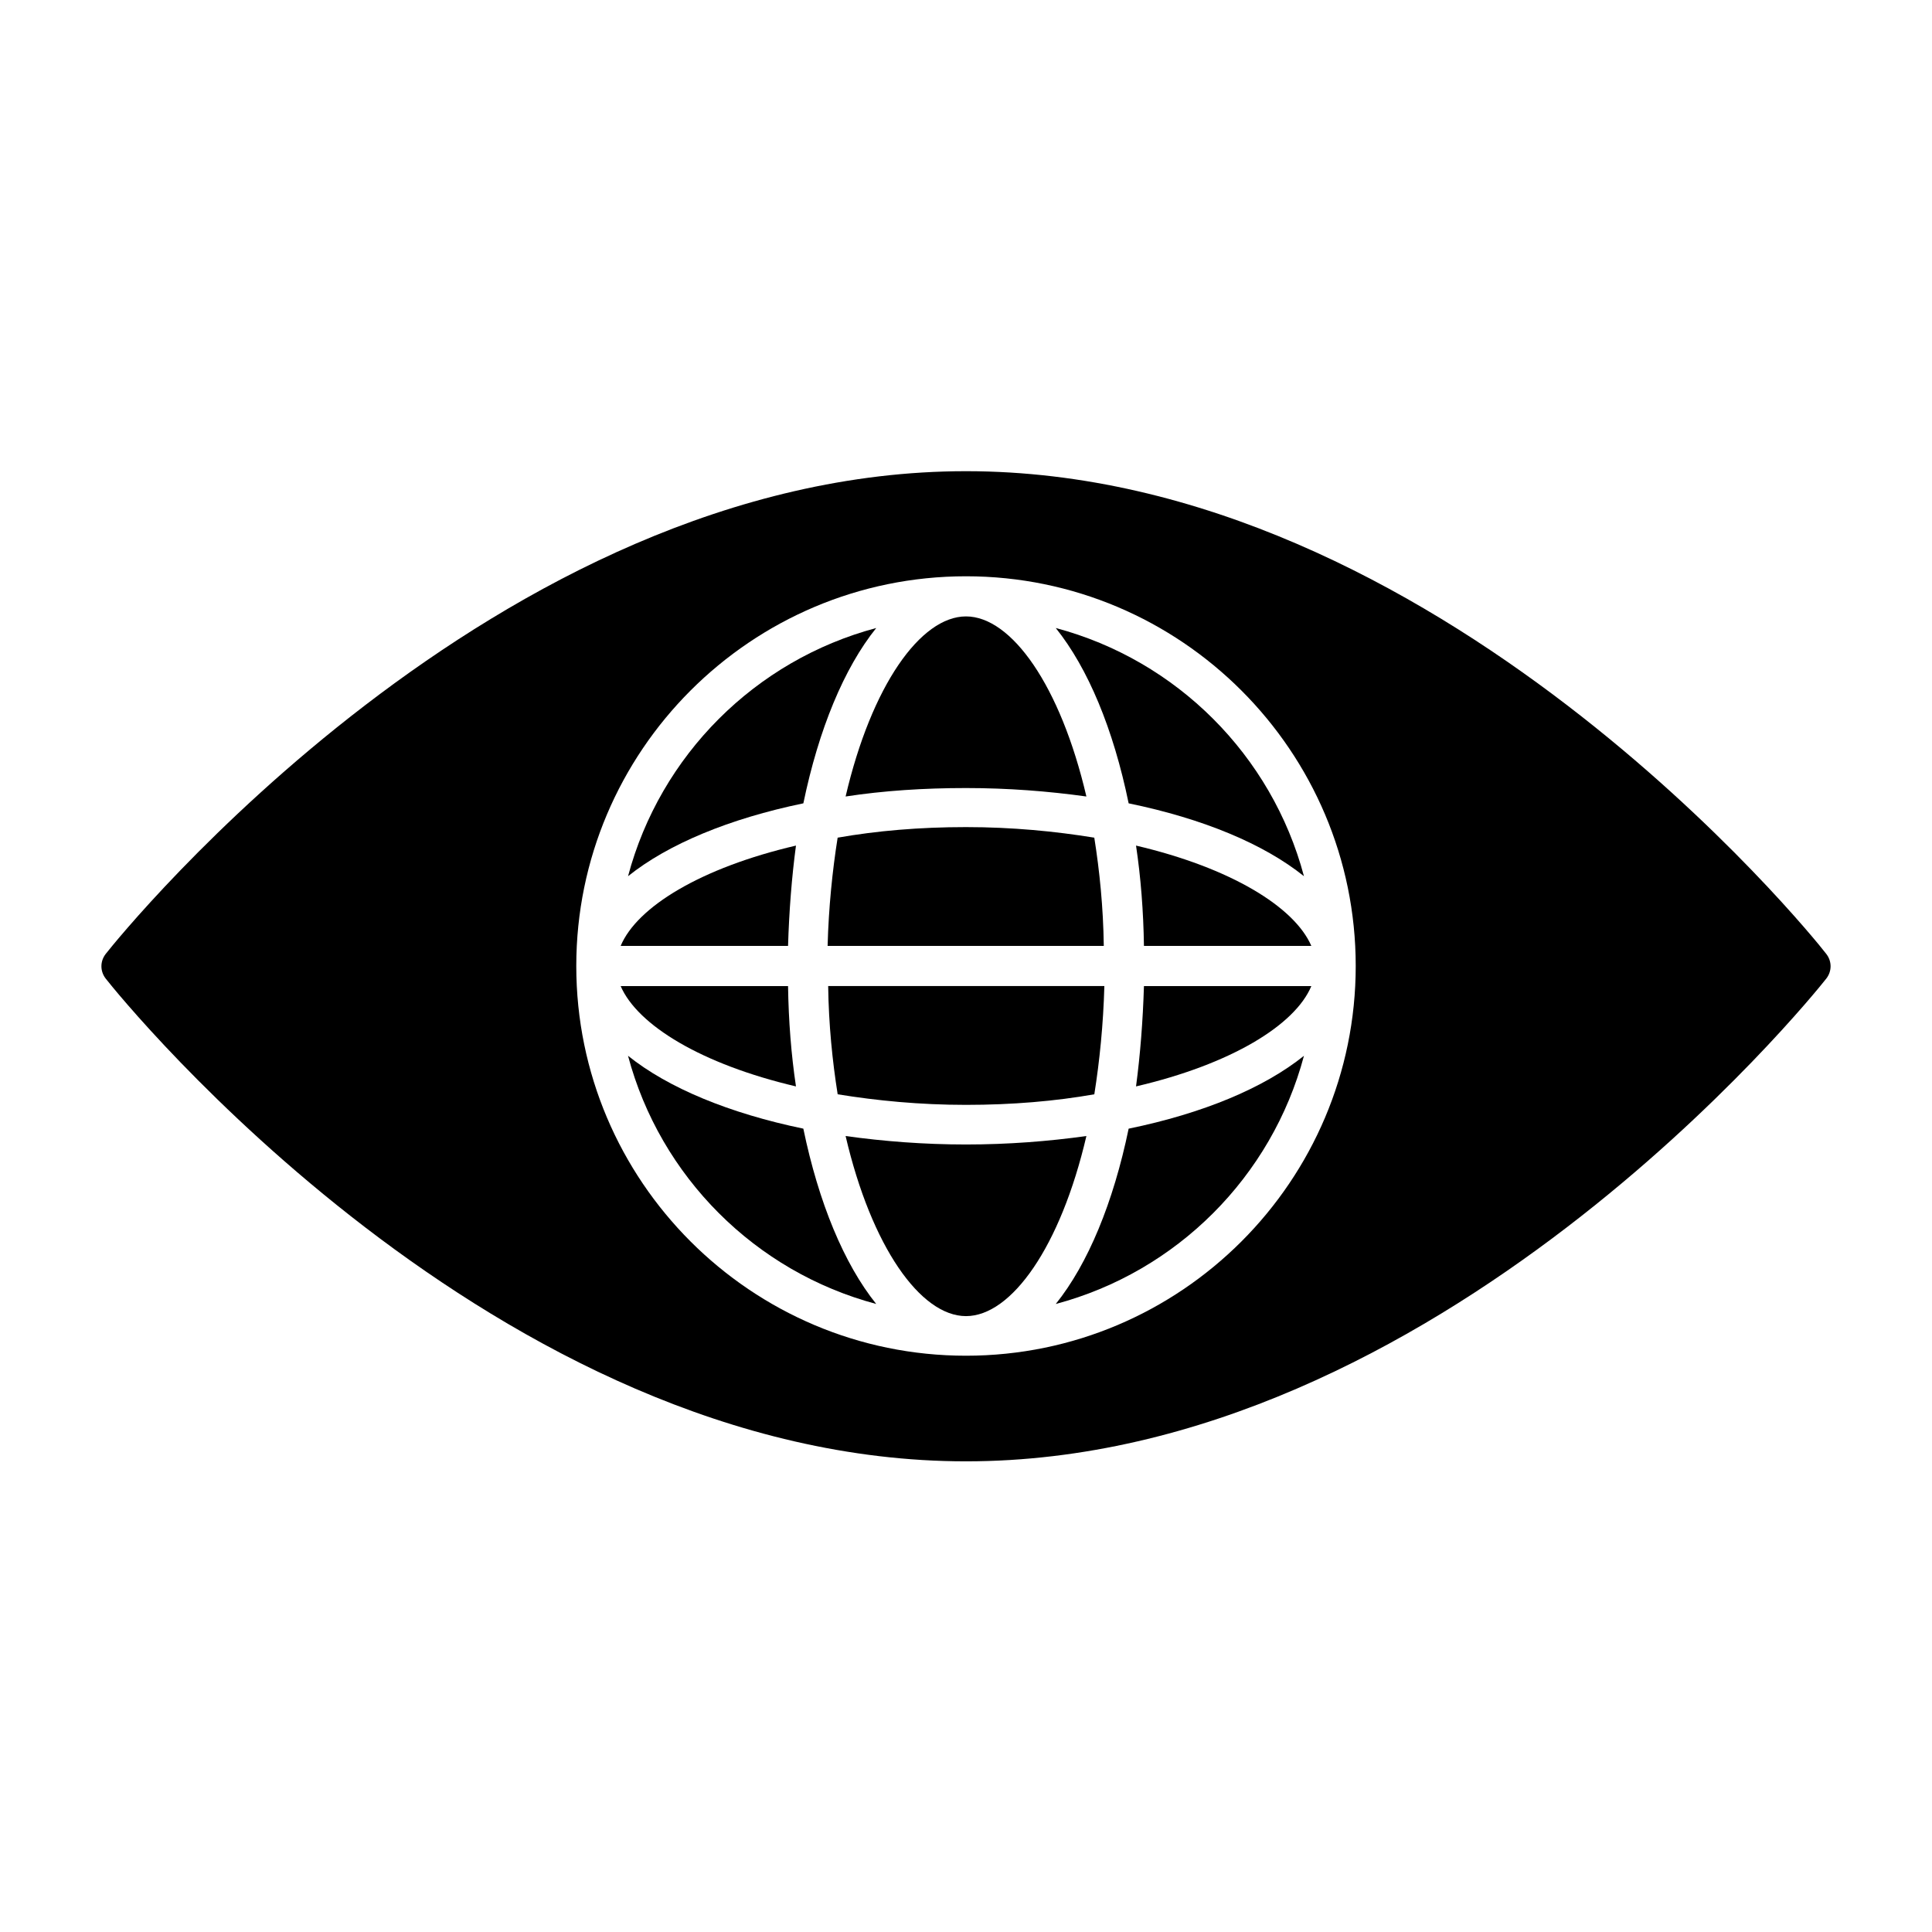
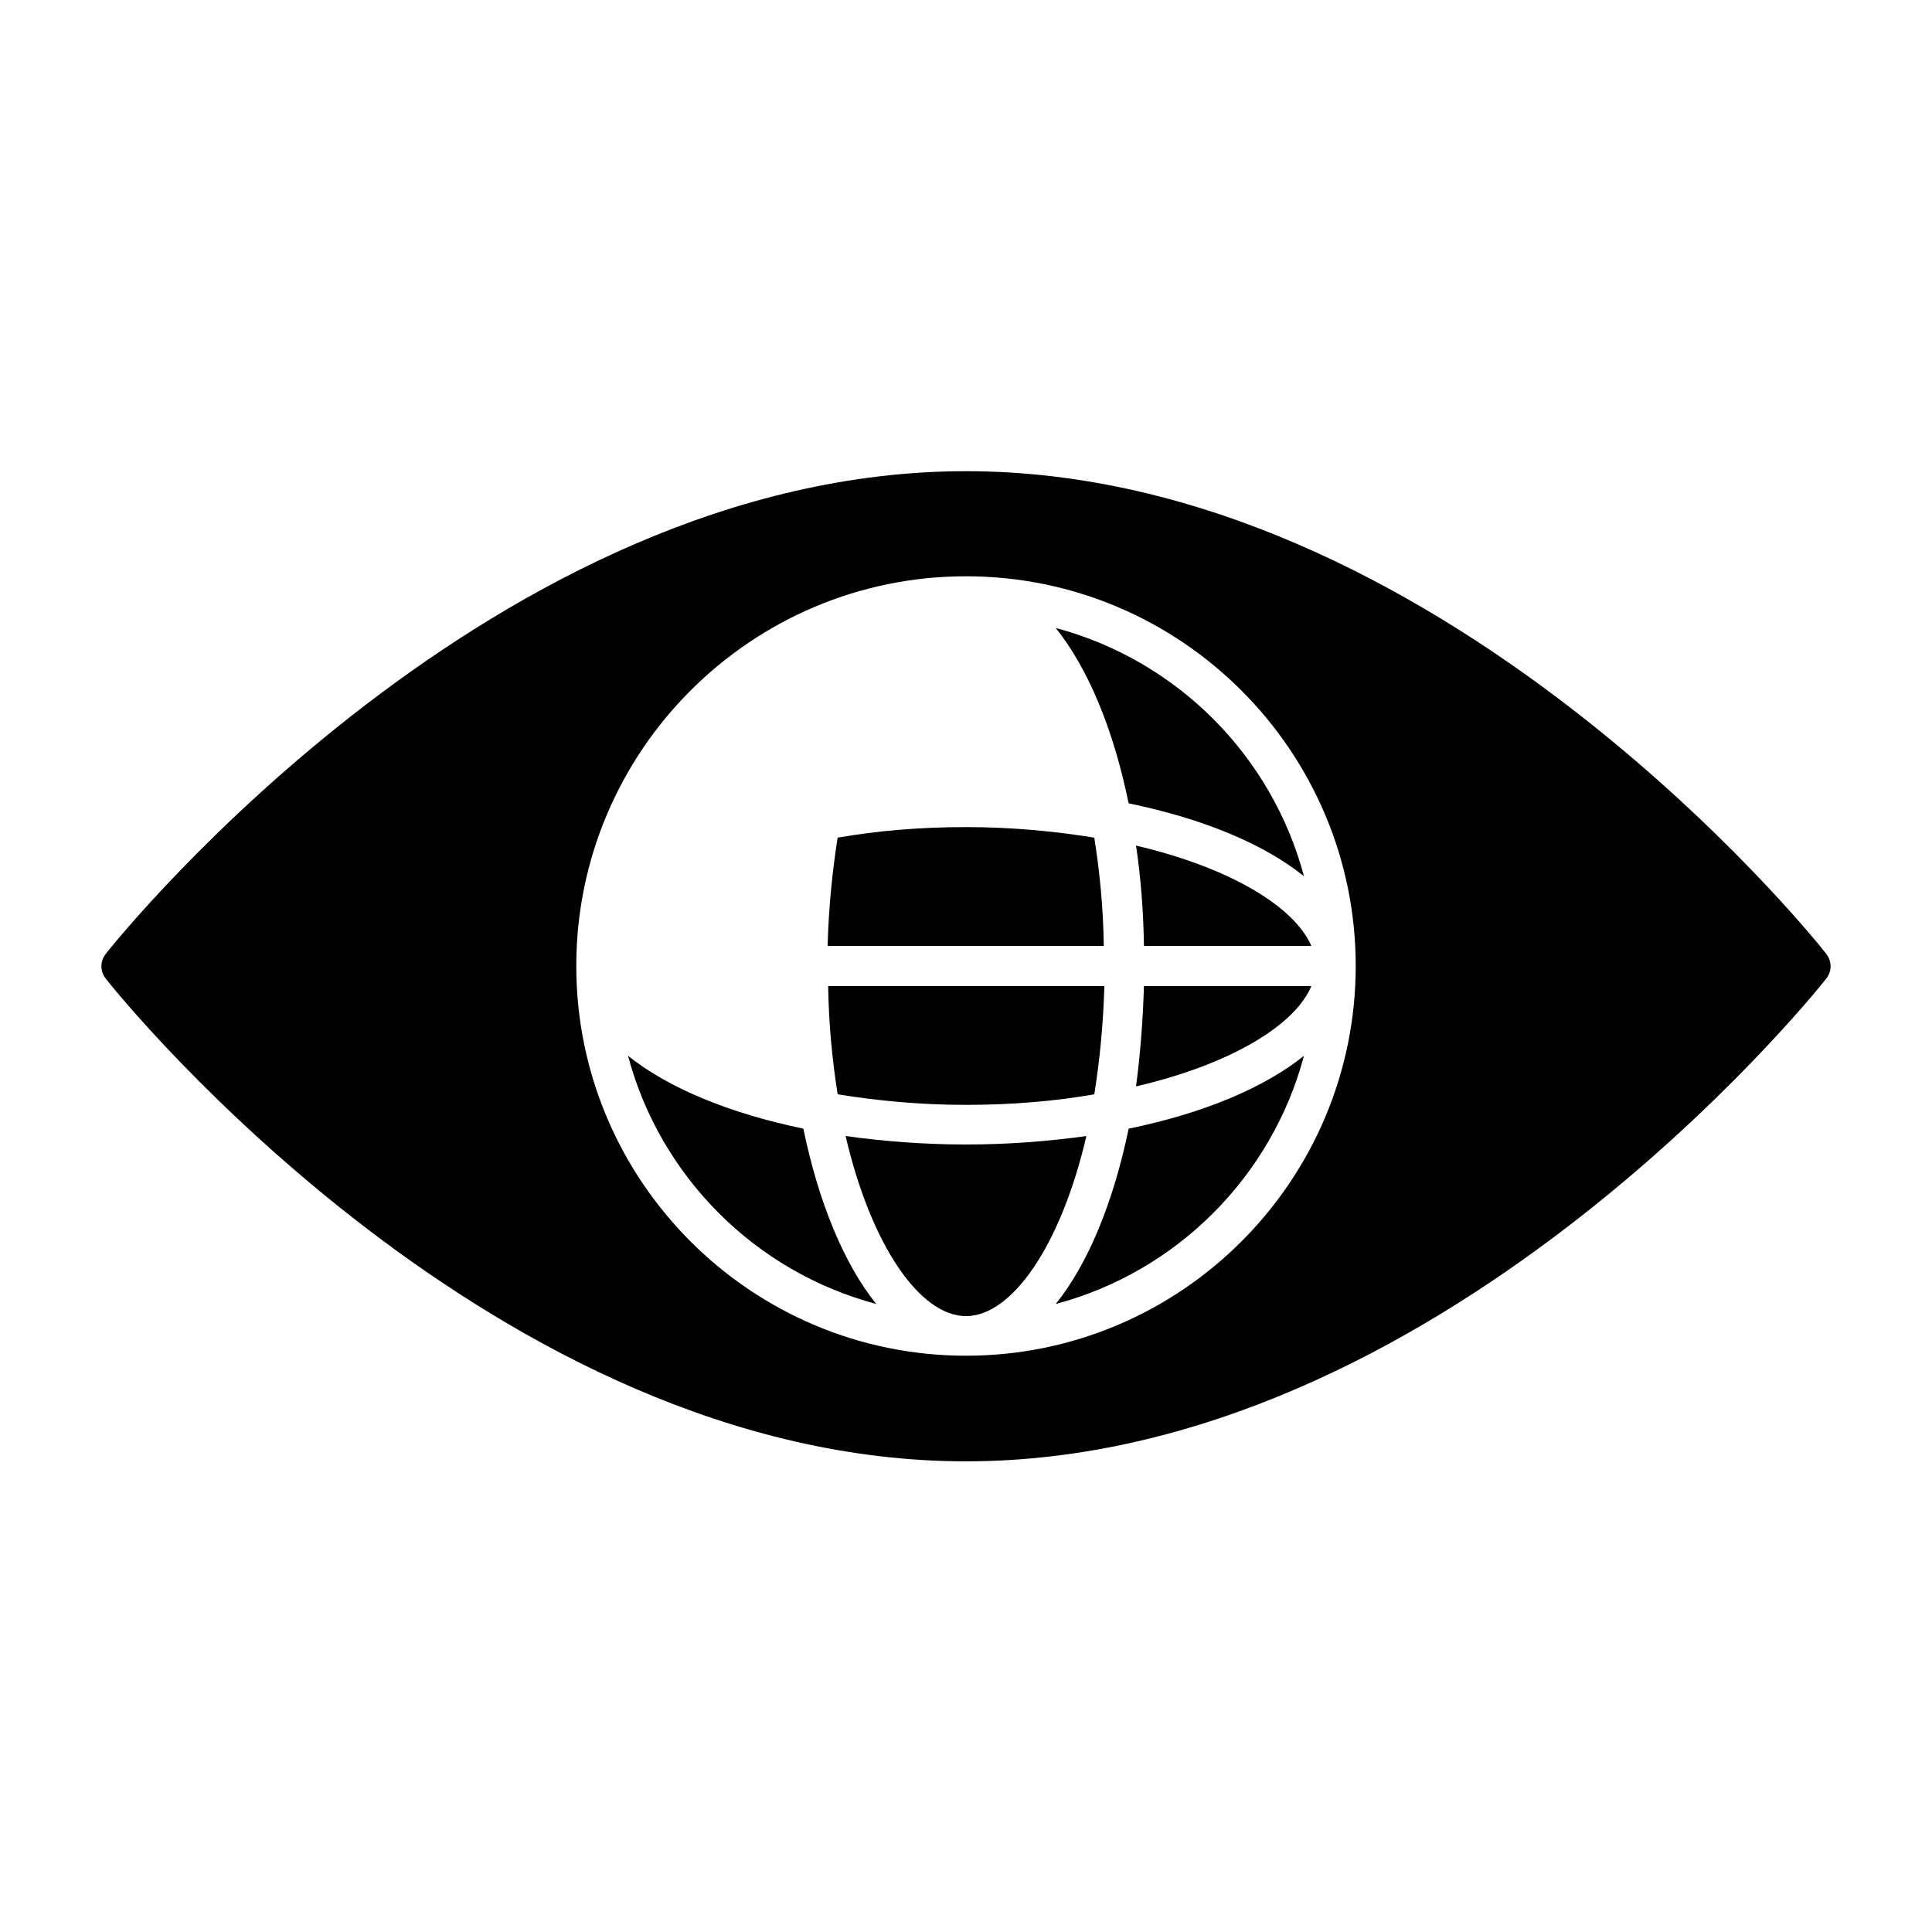
<svg xmlns="http://www.w3.org/2000/svg" fill="#000000" width="800px" height="800px" version="1.1" viewBox="144 144 512 512">
  <g>
    <path d="m310.43 423.79c8.535 32.047 33.727 57.238 65.773 65.773-8.535-10.637-15.254-26.871-19.312-46.461-19.594-4.059-35.828-10.773-46.461-19.312z" />
    <path d="m400 447.3c-11.195 0-21.832-0.84-31.906-2.238 6.856 29.391 19.871 47.723 31.906 47.723s25.051-18.332 31.906-47.723c-10.074 1.398-20.711 2.238-31.906 2.238z" />
-     <path d="m376.21 310.43c-32.047 8.535-57.238 33.727-65.773 65.773 10.637-8.535 26.871-15.254 46.461-19.312 4.059-19.594 10.777-35.828 19.312-46.461z" />
-     <path d="m354.94 368.09c-25.191 5.879-42.125 16.234-46.461 26.59h44.363c0.277-9.234 0.977-18.191 2.098-26.59z" />
+     <path d="m376.21 310.43z" />
    <path d="m423.79 489.57c32.047-8.535 57.238-33.727 65.773-65.773-10.637 8.535-26.73 15.254-46.461 19.312-4.059 19.59-10.773 35.824-19.312 46.461z" />
-     <path d="m354.94 431.91c-1.258-8.398-1.961-17.352-2.098-26.59h-44.363c4.477 10.355 21.41 20.711 46.461 26.59z" />
    <path d="m445.06 431.91c25.191-5.879 42.125-16.234 46.461-26.59h-44.363c-0.281 9.238-0.98 18.191-2.098 26.59z" />
    <path d="m423.79 310.43c8.535 10.637 15.254 26.73 19.312 46.461 19.734 4.059 35.828 10.777 46.461 19.312-8.535-32.047-33.727-57.238-65.773-65.773z" />
    <path d="m400 268.87c-124.69 0-223.91 122.73-227.97 127.91-1.539 1.961-1.539 4.617 0 6.578 4.055 5.18 103.28 127.91 227.97 127.91 124.69 0 223.91-122.73 227.97-127.91 1.539-1.961 1.539-4.617 0-6.578-4.059-5.32-103.28-127.91-227.97-127.91zm0 234.41c-56.957 0-103.28-46.324-103.28-103.28s46.324-103.28 103.28-103.28 103.28 46.324 103.28 103.28-46.324 103.28-103.28 103.28z" />
    <path d="m445.06 368.09c1.258 8.398 1.961 17.352 2.098 26.59h44.363c-4.477-10.355-21.41-20.711-46.461-26.59z" />
    <path d="m434 365.99c-10.355-1.68-21.691-2.801-34.008-2.801s-23.652 0.98-34.008 2.801c-1.398 8.816-2.379 18.473-2.66 28.688h73.191c-0.137-10.215-1.113-19.871-2.516-28.688z" />
    <path d="m365.99 434c10.355 1.68 21.691 2.801 34.008 2.801s23.652-0.98 34.008-2.801c1.398-8.816 2.379-18.473 2.66-28.688h-73.191c0.137 10.215 1.117 19.871 2.516 28.688z" />
-     <path d="m400 352.84c11.195 0 21.832 0.84 31.906 2.238-6.856-29.391-19.871-47.723-31.906-47.723s-25.051 18.332-31.906 47.723c10.074-1.539 20.711-2.238 31.906-2.238z" />
  </g>
</svg>